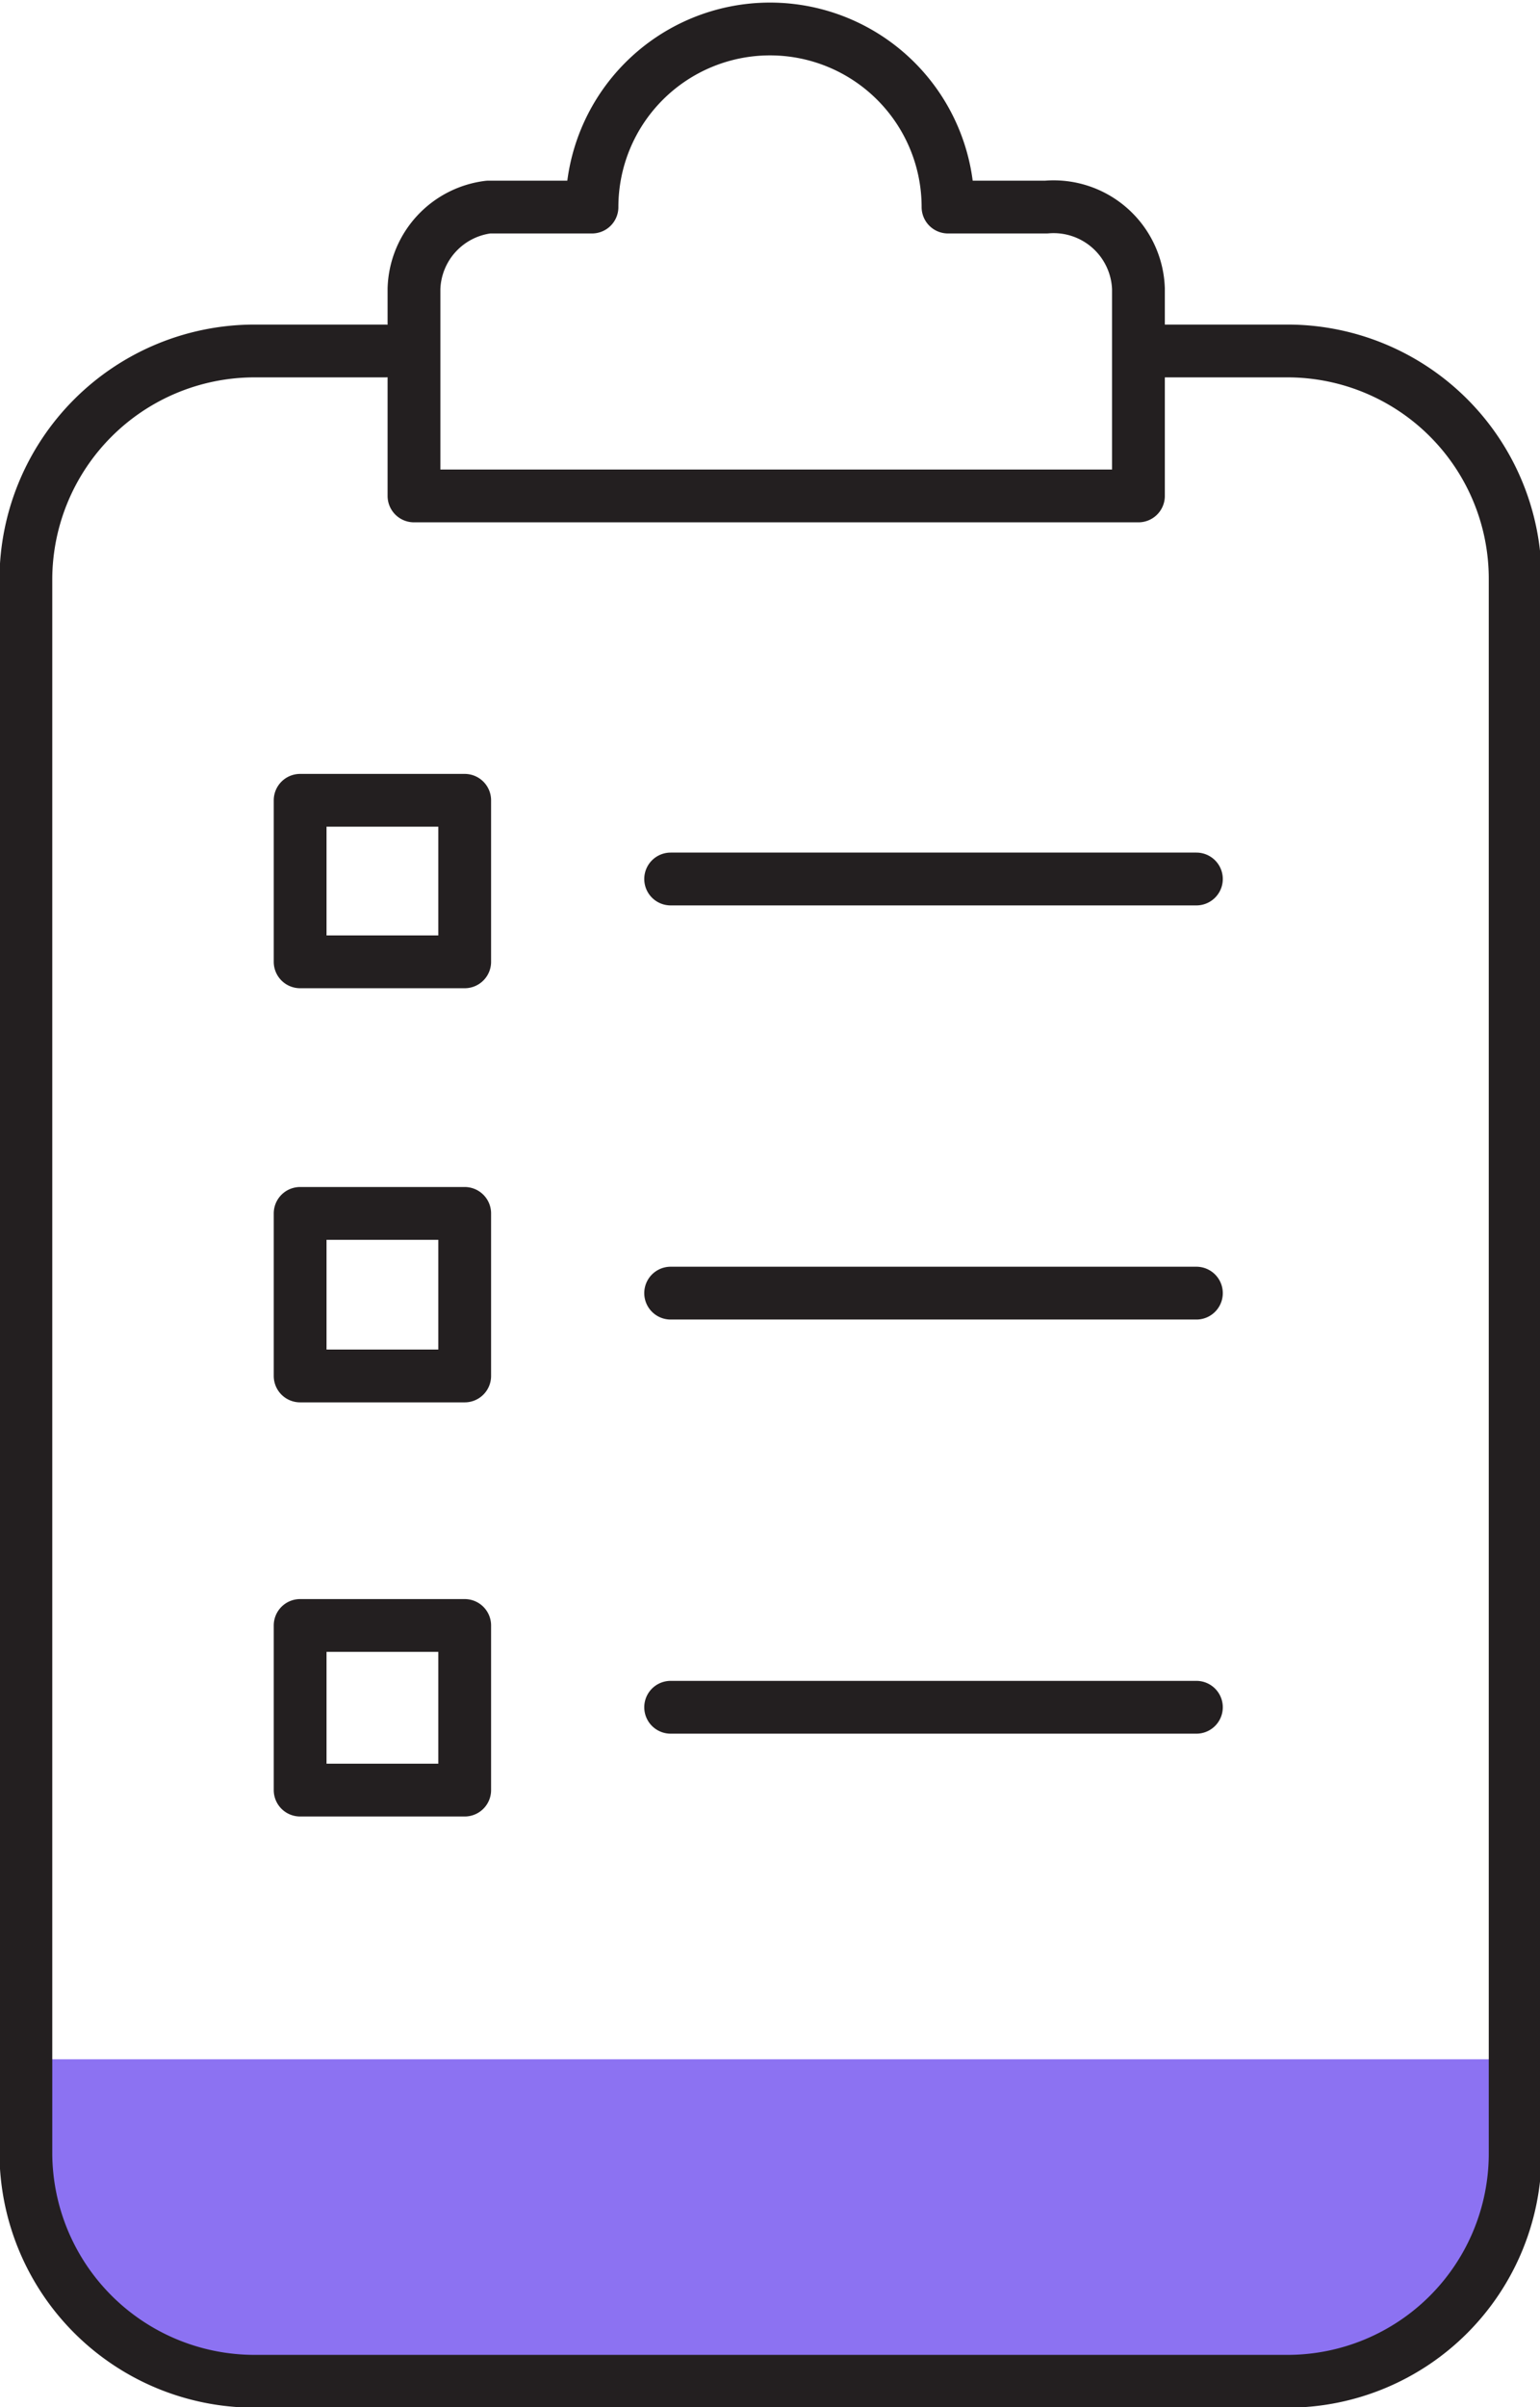
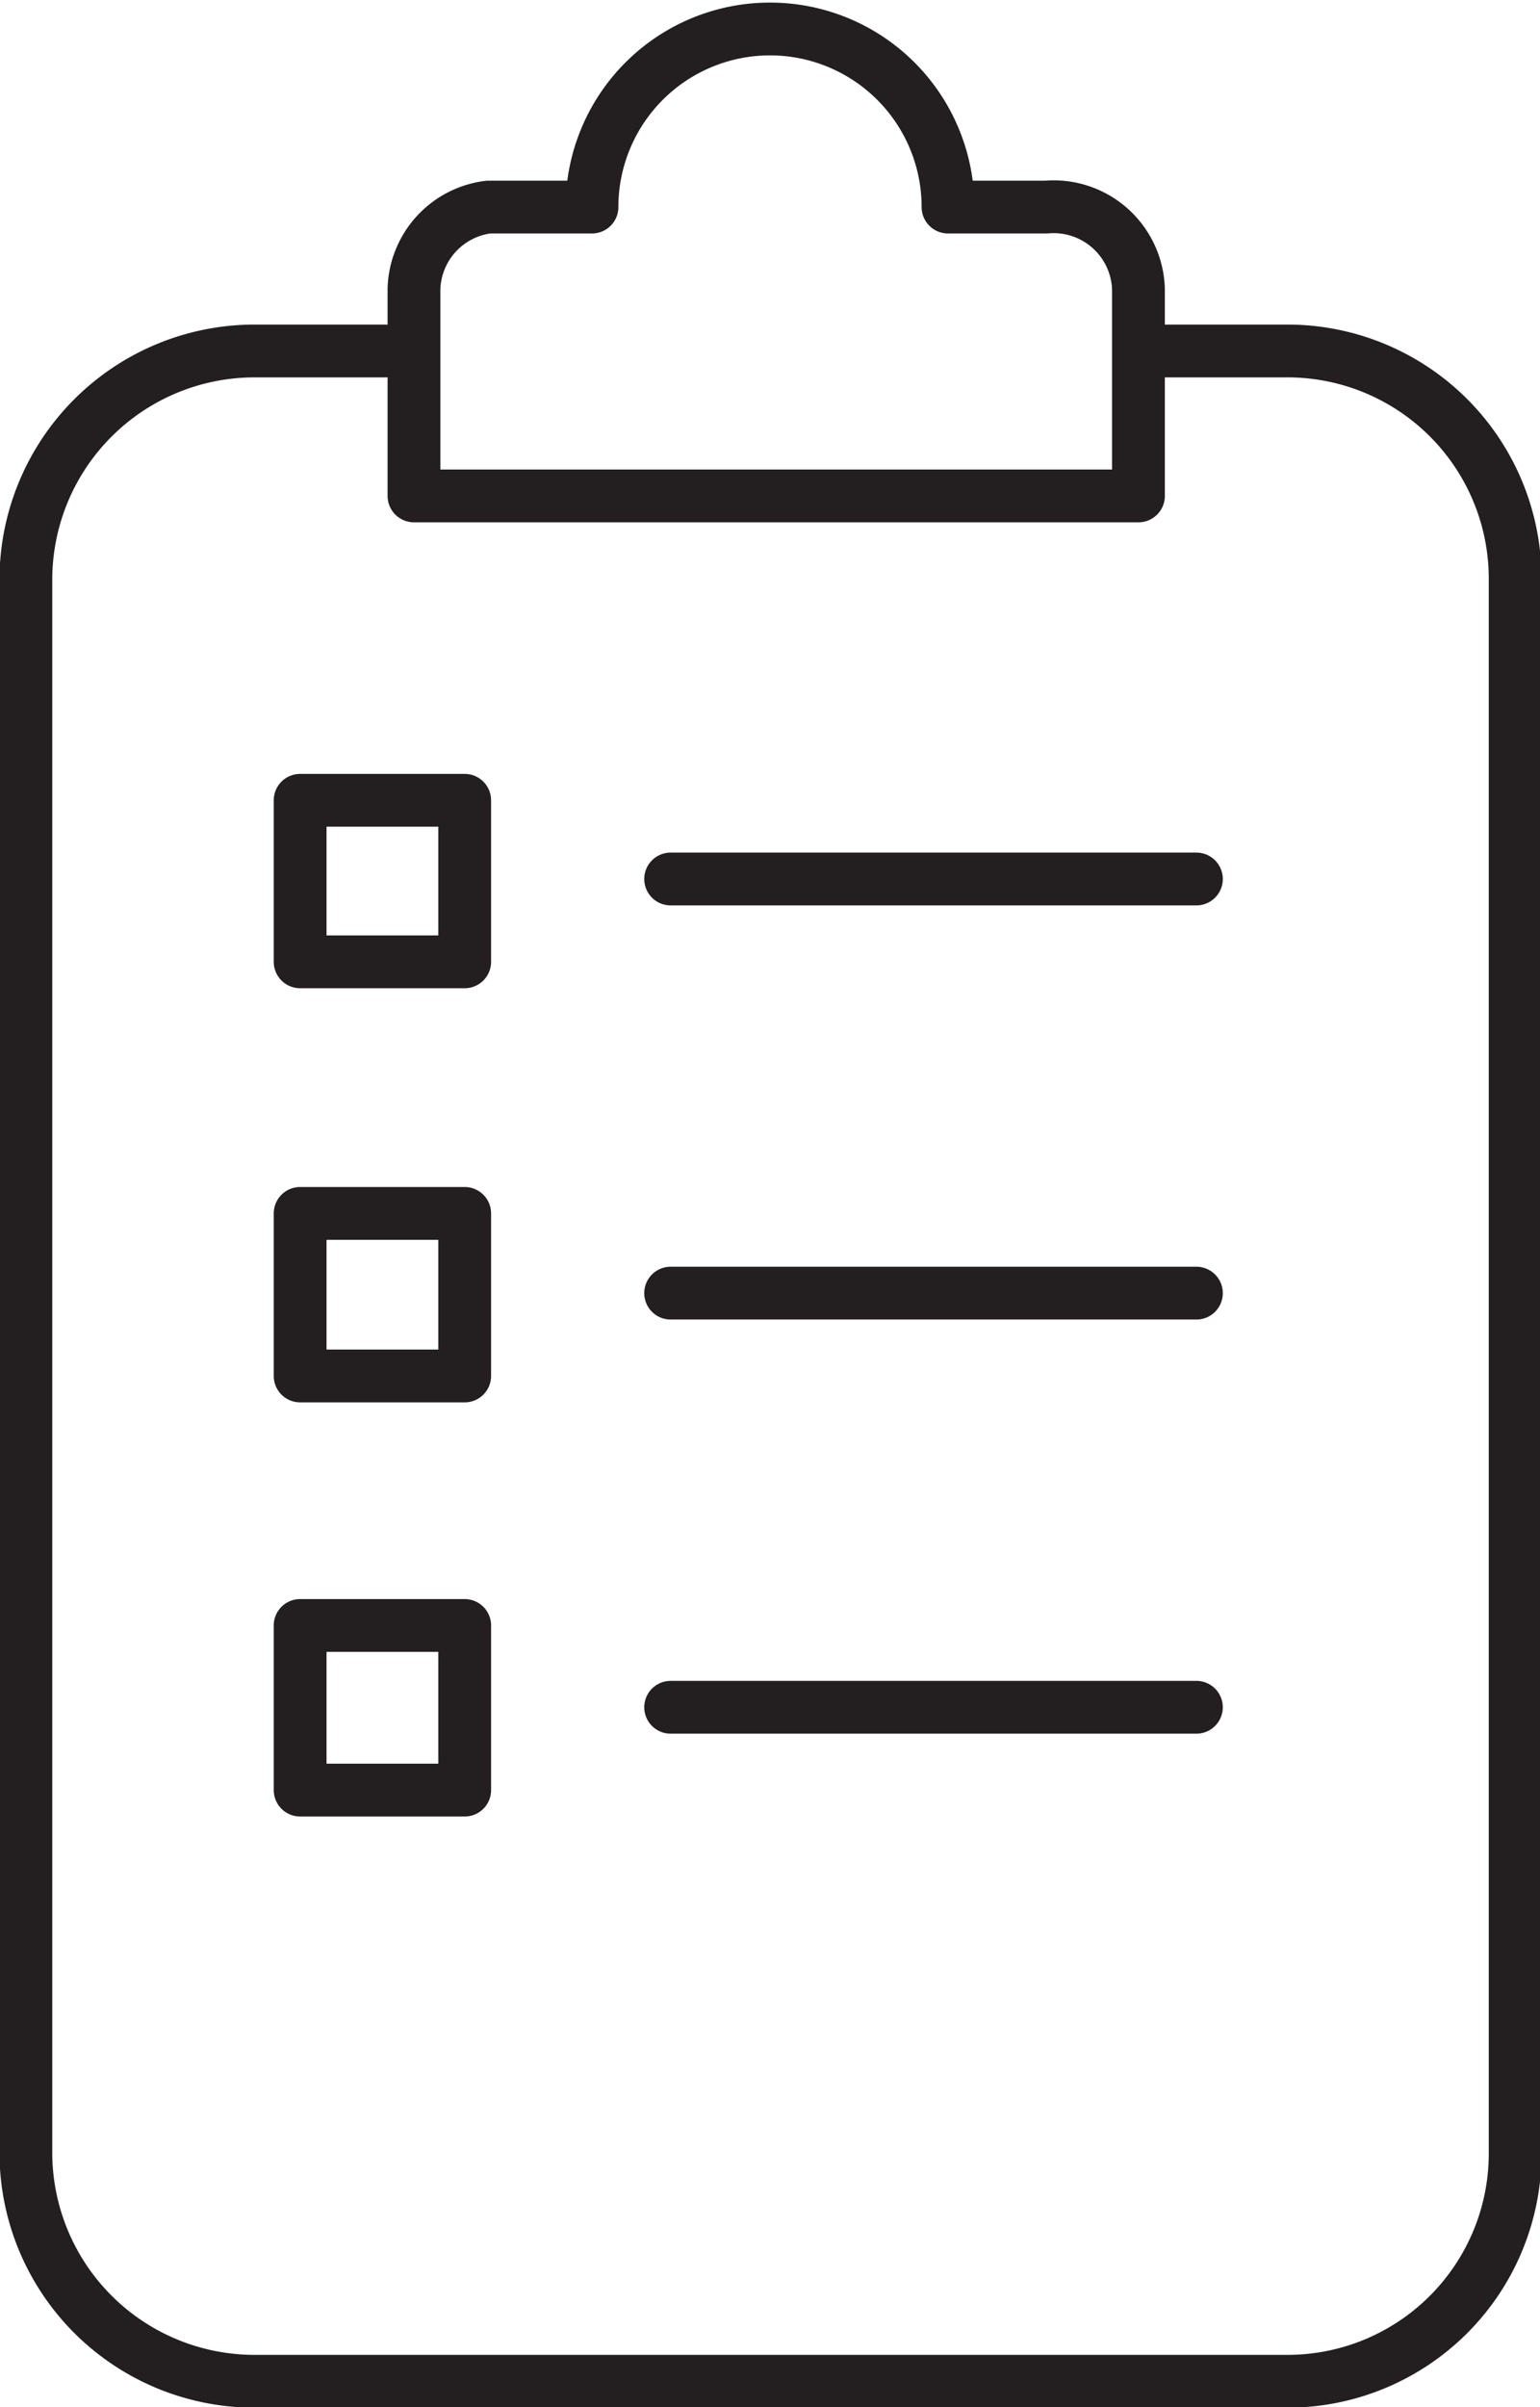
<svg xmlns="http://www.w3.org/2000/svg" viewBox="0 0 14.88 23.25">
  <defs>
    <style>.cls-1{fill:#8c72f2;}.cls-2{fill:none;stroke:#231f20;stroke-linecap:round;stroke-linejoin:round;stroke-width:0.51px;}</style>
  </defs>
  <g id="Layer_2" data-name="Layer 2">
    <g id="Layer_1-2" data-name="Layer 1">
-       <path class="cls-1" d="M12.53,22.83H2.41a2.2,2.2,0,0,1-2.2-2.2v-.58a.17.17,0,0,1,.17-.16H14.56a.16.16,0,0,1,.17.16v.58a2.19,2.19,0,0,1-2.2,2.2" />
      <path class="cls-2" d="M6.48,16.49h5.08m-5.08-4h5.08m-5.08-4h5.08M4.49,17.29H2.9V15.7H4.49Zm0-4H2.9V11.72H4.49Zm0-4H2.9V7.73H4.49ZM3.72,3.39H2.45a2.21,2.21,0,0,0-2.2,2.2V20.8A2.21,2.21,0,0,0,2.45,23h10a2.2,2.2,0,0,0,2.19-2.2V5.59a2.2,2.2,0,0,0-2.19-2.2H11.16M10.11,2H9.16A1.72,1.72,0,1,0,5.72,2h-1A.82.82,0,0,0,4,2.79v2h7v-2A.82.82,0,0,0,10.11,2Z" />
    </g>
  </g>
</svg>